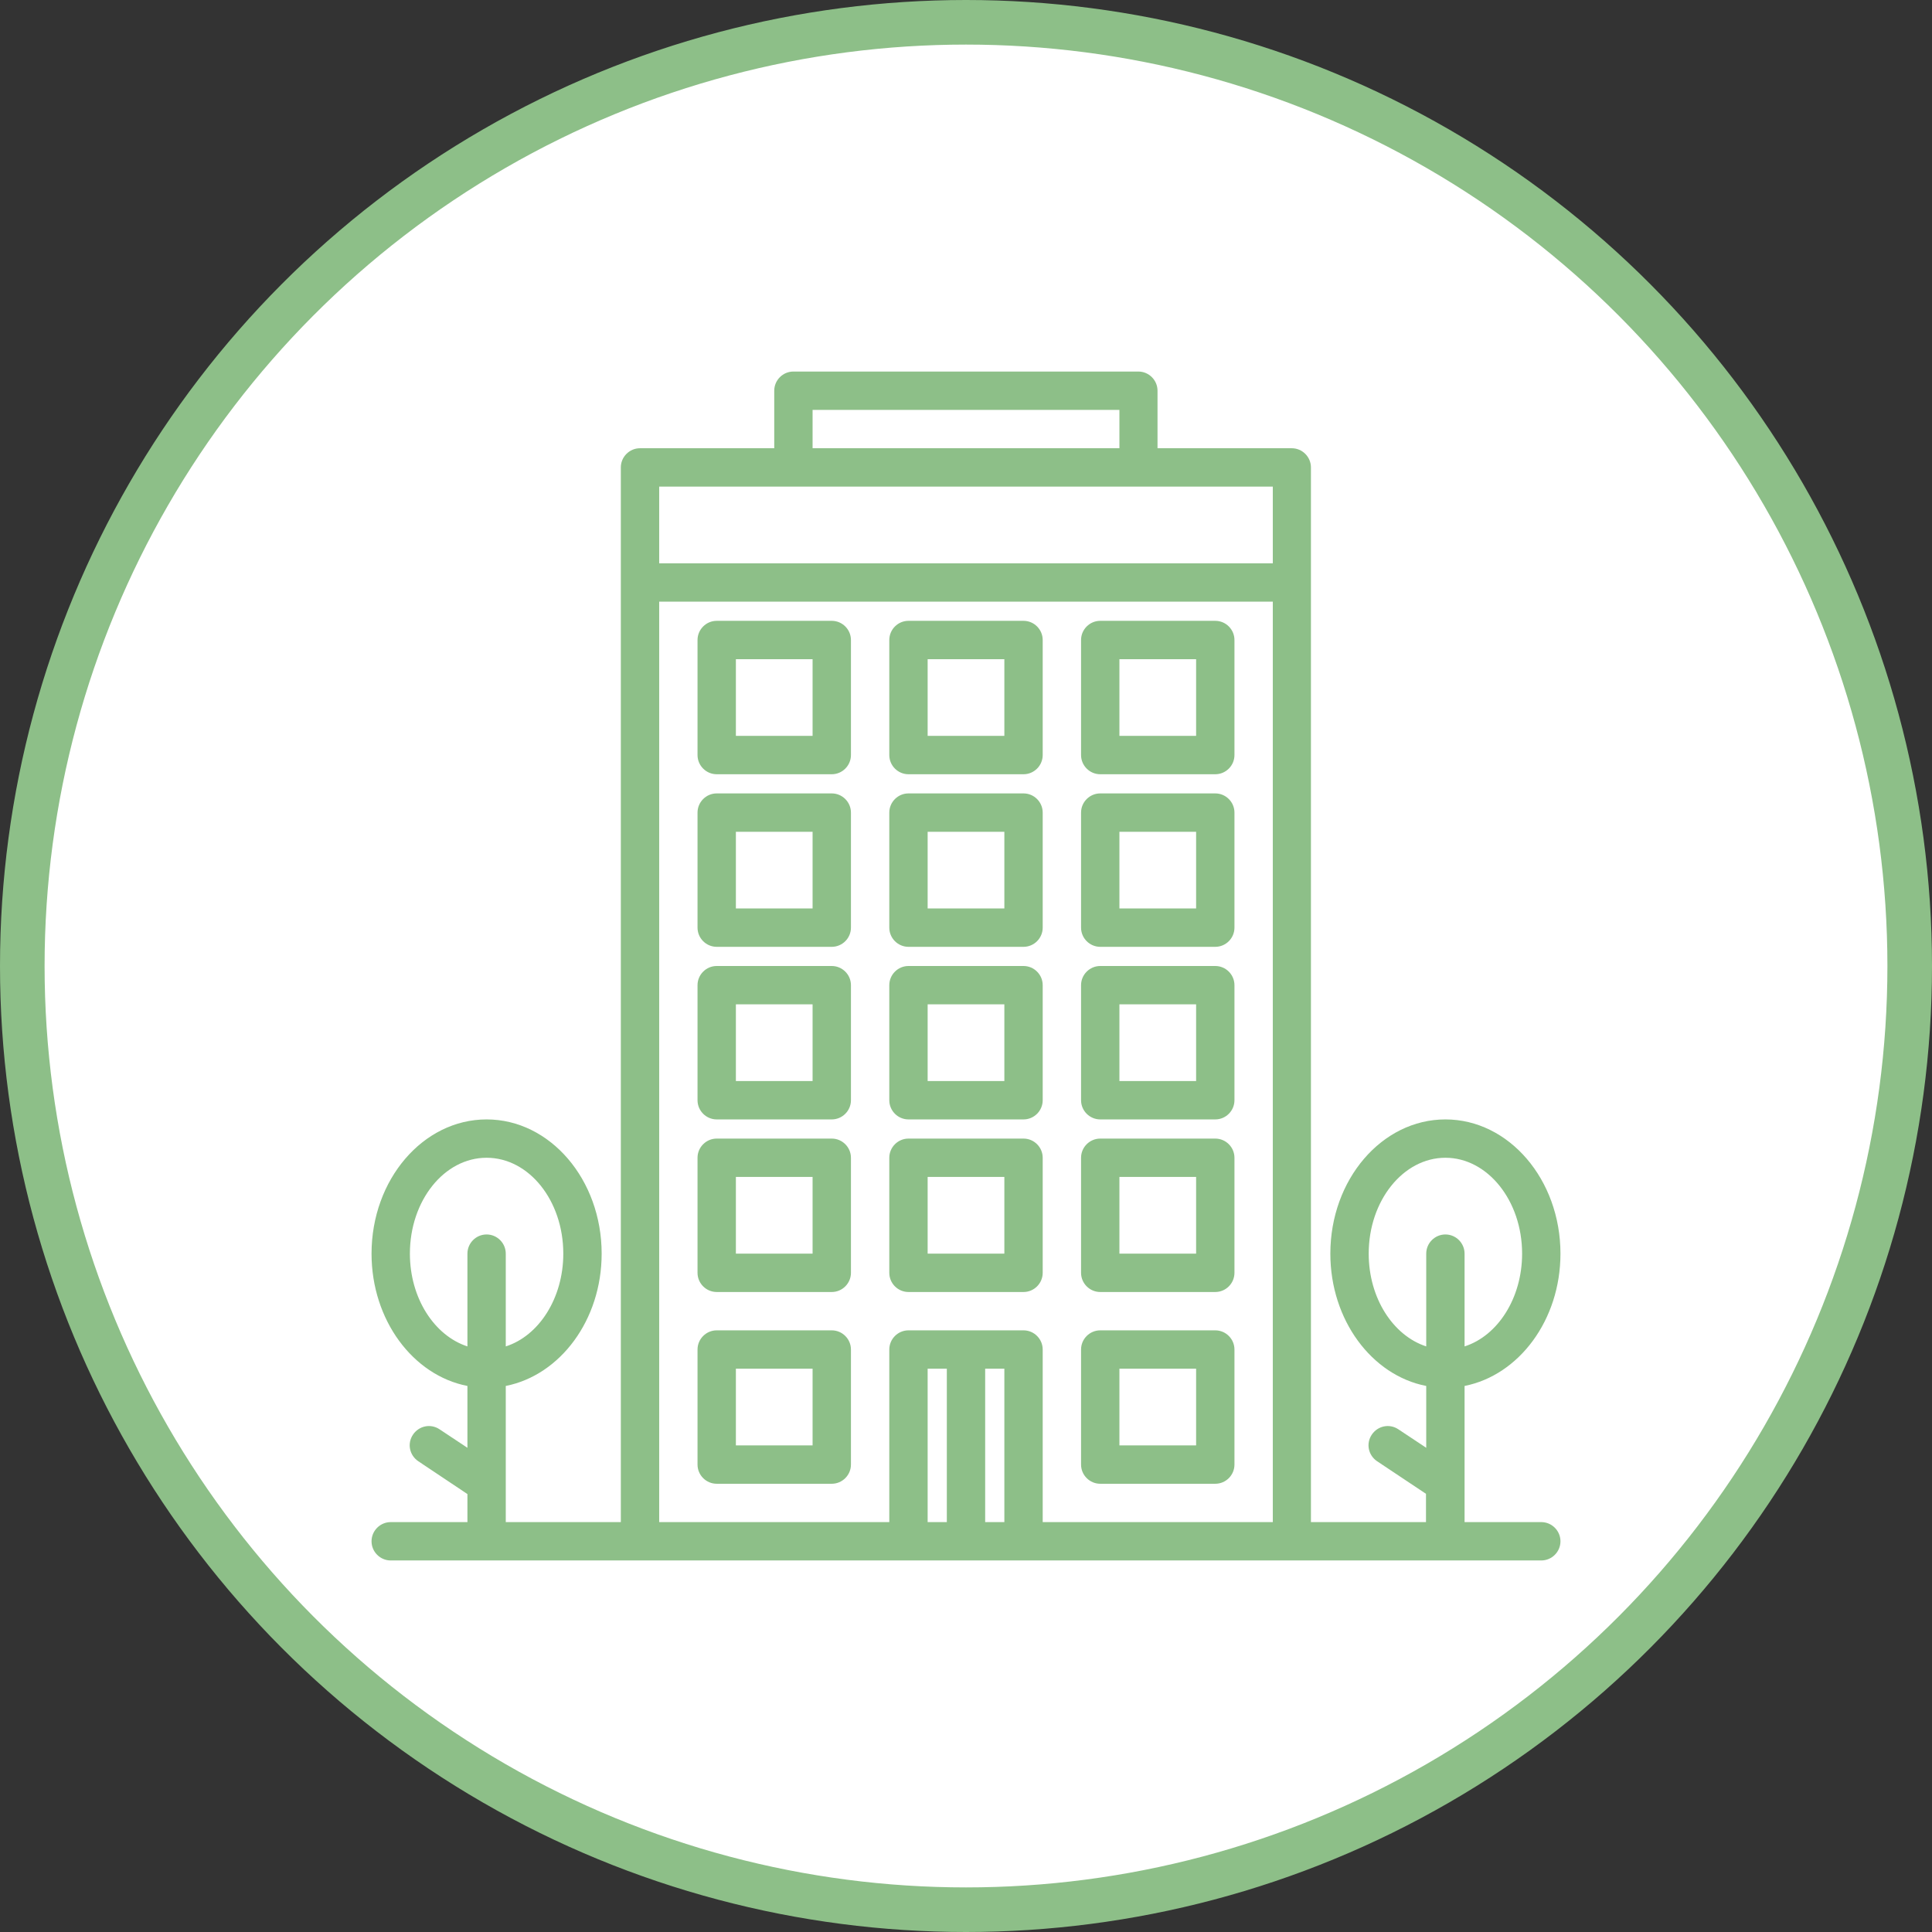
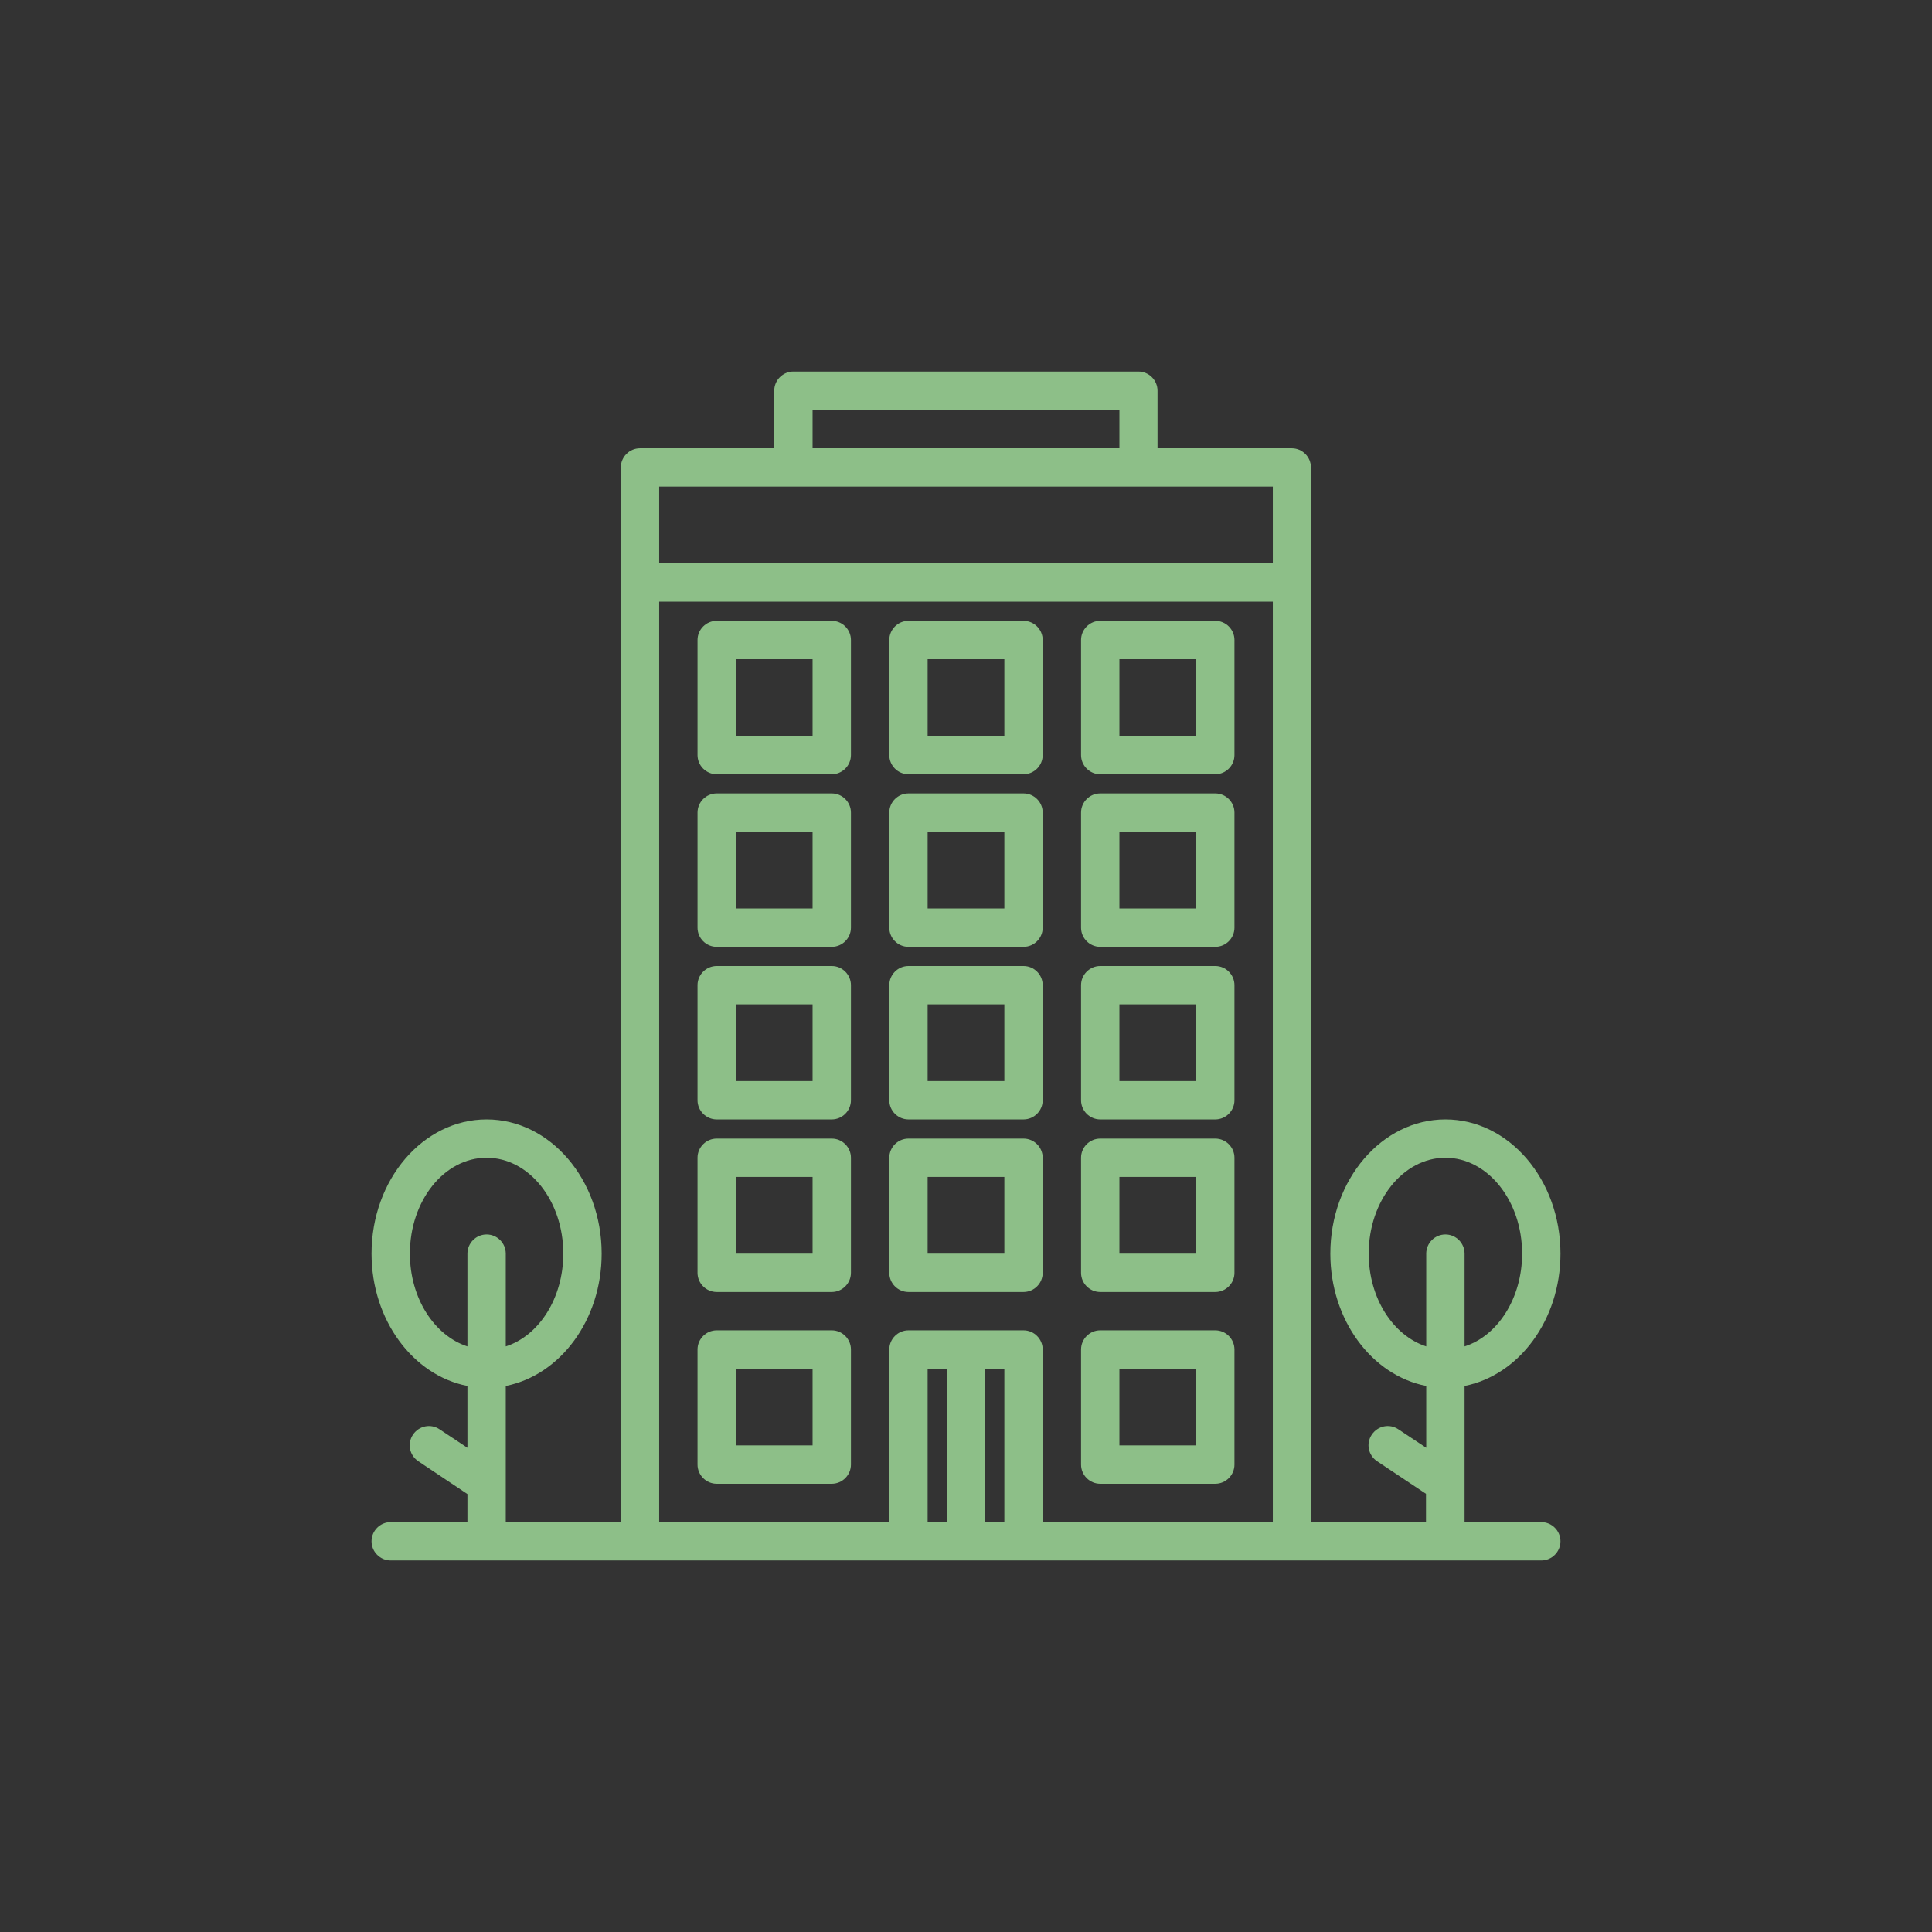
<svg xmlns="http://www.w3.org/2000/svg" width="130" height="130" viewBox="0 0 130 130" fill="none">
  <rect x="0" y="0" width="130" height="130" fill="#333333" stroke="none" />
-   <circle cx="65" cy="65" r="63.5" fill="white" stroke="#8DBF88" stroke-width="3" />
  <path d="M103.71 102.419H98.548V93.258C102.21 92.532 105 88.823 105 84.355C105 79.371 101.532 75.323 97.258 75.323C92.984 75.323 89.516 79.371 89.516 84.355C89.516 88.823 92.306 92.548 95.968 93.258V97.419L94.097 96.177C93.5 95.774 92.71 95.936 92.306 96.532C91.903 97.129 92.064 97.919 92.661 98.323L95.952 100.516V102.419H88.21V31.452C88.21 30.742 87.629 30.161 86.919 30.161H77.887V26.29C77.887 25.581 77.306 25 76.597 25H53.387C52.677 25 52.097 25.581 52.097 26.29V30.161H43.065C42.355 30.161 41.774 30.742 41.774 31.452V102.419H34.032V93.258C37.694 92.532 40.484 88.823 40.484 84.355C40.484 79.371 37.016 75.323 32.742 75.323C28.468 75.323 25 79.371 25 84.355C25 88.823 27.79 92.548 31.452 93.258V97.419L29.581 96.177C28.984 95.774 28.194 95.936 27.79 96.532C27.387 97.129 27.548 97.919 28.145 98.323L31.452 100.532V102.419H26.29C25.581 102.419 25 103 25 103.71C25 104.419 25.581 105 26.29 105H103.71C104.419 105 105 104.419 105 103.71C105 103 104.419 102.419 103.71 102.419ZM32.742 83.064C32.032 83.064 31.452 83.645 31.452 84.355V90.597C29.226 89.871 27.581 87.355 27.581 84.355C27.581 80.79 29.887 77.903 32.742 77.903C35.597 77.903 37.903 80.79 37.903 84.355C37.903 87.355 36.258 89.887 34.032 90.597V84.355C34.032 83.645 33.452 83.064 32.742 83.064ZM54.677 27.581H75.323V30.161H54.677V27.581ZM63.71 102.419H62.419V92.097H63.71V102.419ZM67.581 102.419H66.29V92.097H67.581V102.419ZM85.645 102.419H70.161V90.806C70.161 90.097 69.581 89.516 68.871 89.516H61.129C60.419 89.516 59.839 90.097 59.839 90.806V102.419H44.355V40.484H85.645V102.419ZM85.645 37.903H44.355V32.742H85.645V37.903ZM97.258 83.064C96.548 83.064 95.968 83.645 95.968 84.355V90.597C93.742 89.871 92.097 87.355 92.097 84.355C92.097 80.79 94.419 77.903 97.258 77.903C100.097 77.903 102.419 80.79 102.419 84.355C102.419 87.355 100.774 89.887 98.548 90.597V84.355C98.548 83.645 97.968 83.064 97.258 83.064ZM68.871 76.613H61.129C60.419 76.613 59.839 77.194 59.839 77.903V85.645C59.839 86.355 60.419 86.936 61.129 86.936H68.871C69.581 86.936 70.161 86.355 70.161 85.645V77.903C70.161 77.194 69.581 76.613 68.871 76.613ZM67.581 84.355H62.419V79.194H67.581V84.355ZM55.968 76.613H48.226C47.516 76.613 46.935 77.194 46.935 77.903V85.645C46.935 86.355 47.516 86.936 48.226 86.936H55.968C56.677 86.936 57.258 86.355 57.258 85.645V77.903C57.258 77.194 56.677 76.613 55.968 76.613ZM54.677 84.355H49.516V79.194H54.677V84.355ZM81.774 76.613H74.032C73.323 76.613 72.742 77.194 72.742 77.903V85.645C72.742 86.355 73.323 86.936 74.032 86.936H81.774C82.484 86.936 83.064 86.355 83.064 85.645V77.903C83.064 77.194 82.484 76.613 81.774 76.613ZM80.484 84.355H75.323V79.194H80.484V84.355ZM55.968 89.516H48.226C47.516 89.516 46.935 90.097 46.935 90.806V98.548C46.935 99.258 47.516 99.839 48.226 99.839H55.968C56.677 99.839 57.258 99.258 57.258 98.548V90.806C57.258 90.097 56.677 89.516 55.968 89.516ZM54.677 97.258H49.516V92.097H54.677V97.258ZM81.774 89.516H74.032C73.323 89.516 72.742 90.097 72.742 90.806V98.548C72.742 99.258 73.323 99.839 74.032 99.839H81.774C82.484 99.839 83.064 99.258 83.064 98.548V90.806C83.064 90.097 82.484 89.516 81.774 89.516ZM80.484 97.258H75.323V92.097H80.484V97.258ZM68.871 65H61.129C60.419 65 59.839 65.581 59.839 66.29V74.032C59.839 74.742 60.419 75.323 61.129 75.323H68.871C69.581 75.323 70.161 74.742 70.161 74.032V66.29C70.161 65.581 69.581 65 68.871 65ZM67.581 72.742H62.419V67.581H67.581V72.742ZM55.968 65H48.226C47.516 65 46.935 65.581 46.935 66.29V74.032C46.935 74.742 47.516 75.323 48.226 75.323H55.968C56.677 75.323 57.258 74.742 57.258 74.032V66.29C57.258 65.581 56.677 65 55.968 65ZM54.677 72.742H49.516V67.581H54.677V72.742ZM81.774 65H74.032C73.323 65 72.742 65.581 72.742 66.29V74.032C72.742 74.742 73.323 75.323 74.032 75.323H81.774C82.484 75.323 83.064 74.742 83.064 74.032V66.29C83.064 65.581 82.484 65 81.774 65ZM80.484 72.742H75.323V67.581H80.484V72.742ZM68.871 53.387H61.129C60.419 53.387 59.839 53.968 59.839 54.677V62.419C59.839 63.129 60.419 63.71 61.129 63.71H68.871C69.581 63.71 70.161 63.129 70.161 62.419V54.677C70.161 53.968 69.581 53.387 68.871 53.387ZM67.581 61.129H62.419V55.968H67.581V61.129ZM55.968 53.387H48.226C47.516 53.387 46.935 53.968 46.935 54.677V62.419C46.935 63.129 47.516 63.71 48.226 63.71H55.968C56.677 63.71 57.258 63.129 57.258 62.419V54.677C57.258 53.968 56.677 53.387 55.968 53.387ZM54.677 61.129H49.516V55.968H54.677V61.129ZM81.774 53.387H74.032C73.323 53.387 72.742 53.968 72.742 54.677V62.419C72.742 63.129 73.323 63.71 74.032 63.71H81.774C82.484 63.71 83.064 63.129 83.064 62.419V54.677C83.064 53.968 82.484 53.387 81.774 53.387ZM80.484 61.129H75.323V55.968H80.484V61.129ZM68.871 41.774H61.129C60.419 41.774 59.839 42.355 59.839 43.065V50.806C59.839 51.516 60.419 52.097 61.129 52.097H68.871C69.581 52.097 70.161 51.516 70.161 50.806V43.065C70.161 42.355 69.581 41.774 68.871 41.774ZM67.581 49.516H62.419V44.355H67.581V49.516ZM55.968 41.774H48.226C47.516 41.774 46.935 42.355 46.935 43.065V50.806C46.935 51.516 47.516 52.097 48.226 52.097H55.968C56.677 52.097 57.258 51.516 57.258 50.806V43.065C57.258 42.355 56.677 41.774 55.968 41.774ZM54.677 49.516H49.516V44.355H54.677V49.516ZM81.774 41.774H74.032C73.323 41.774 72.742 42.355 72.742 43.065V50.806C72.742 51.516 73.323 52.097 74.032 52.097H81.774C82.484 52.097 83.064 51.516 83.064 50.806V43.065C83.064 42.355 82.484 41.774 81.774 41.774ZM80.484 49.516H75.323V44.355H80.484V49.516Z" fill="#8DBF88" />
</svg>